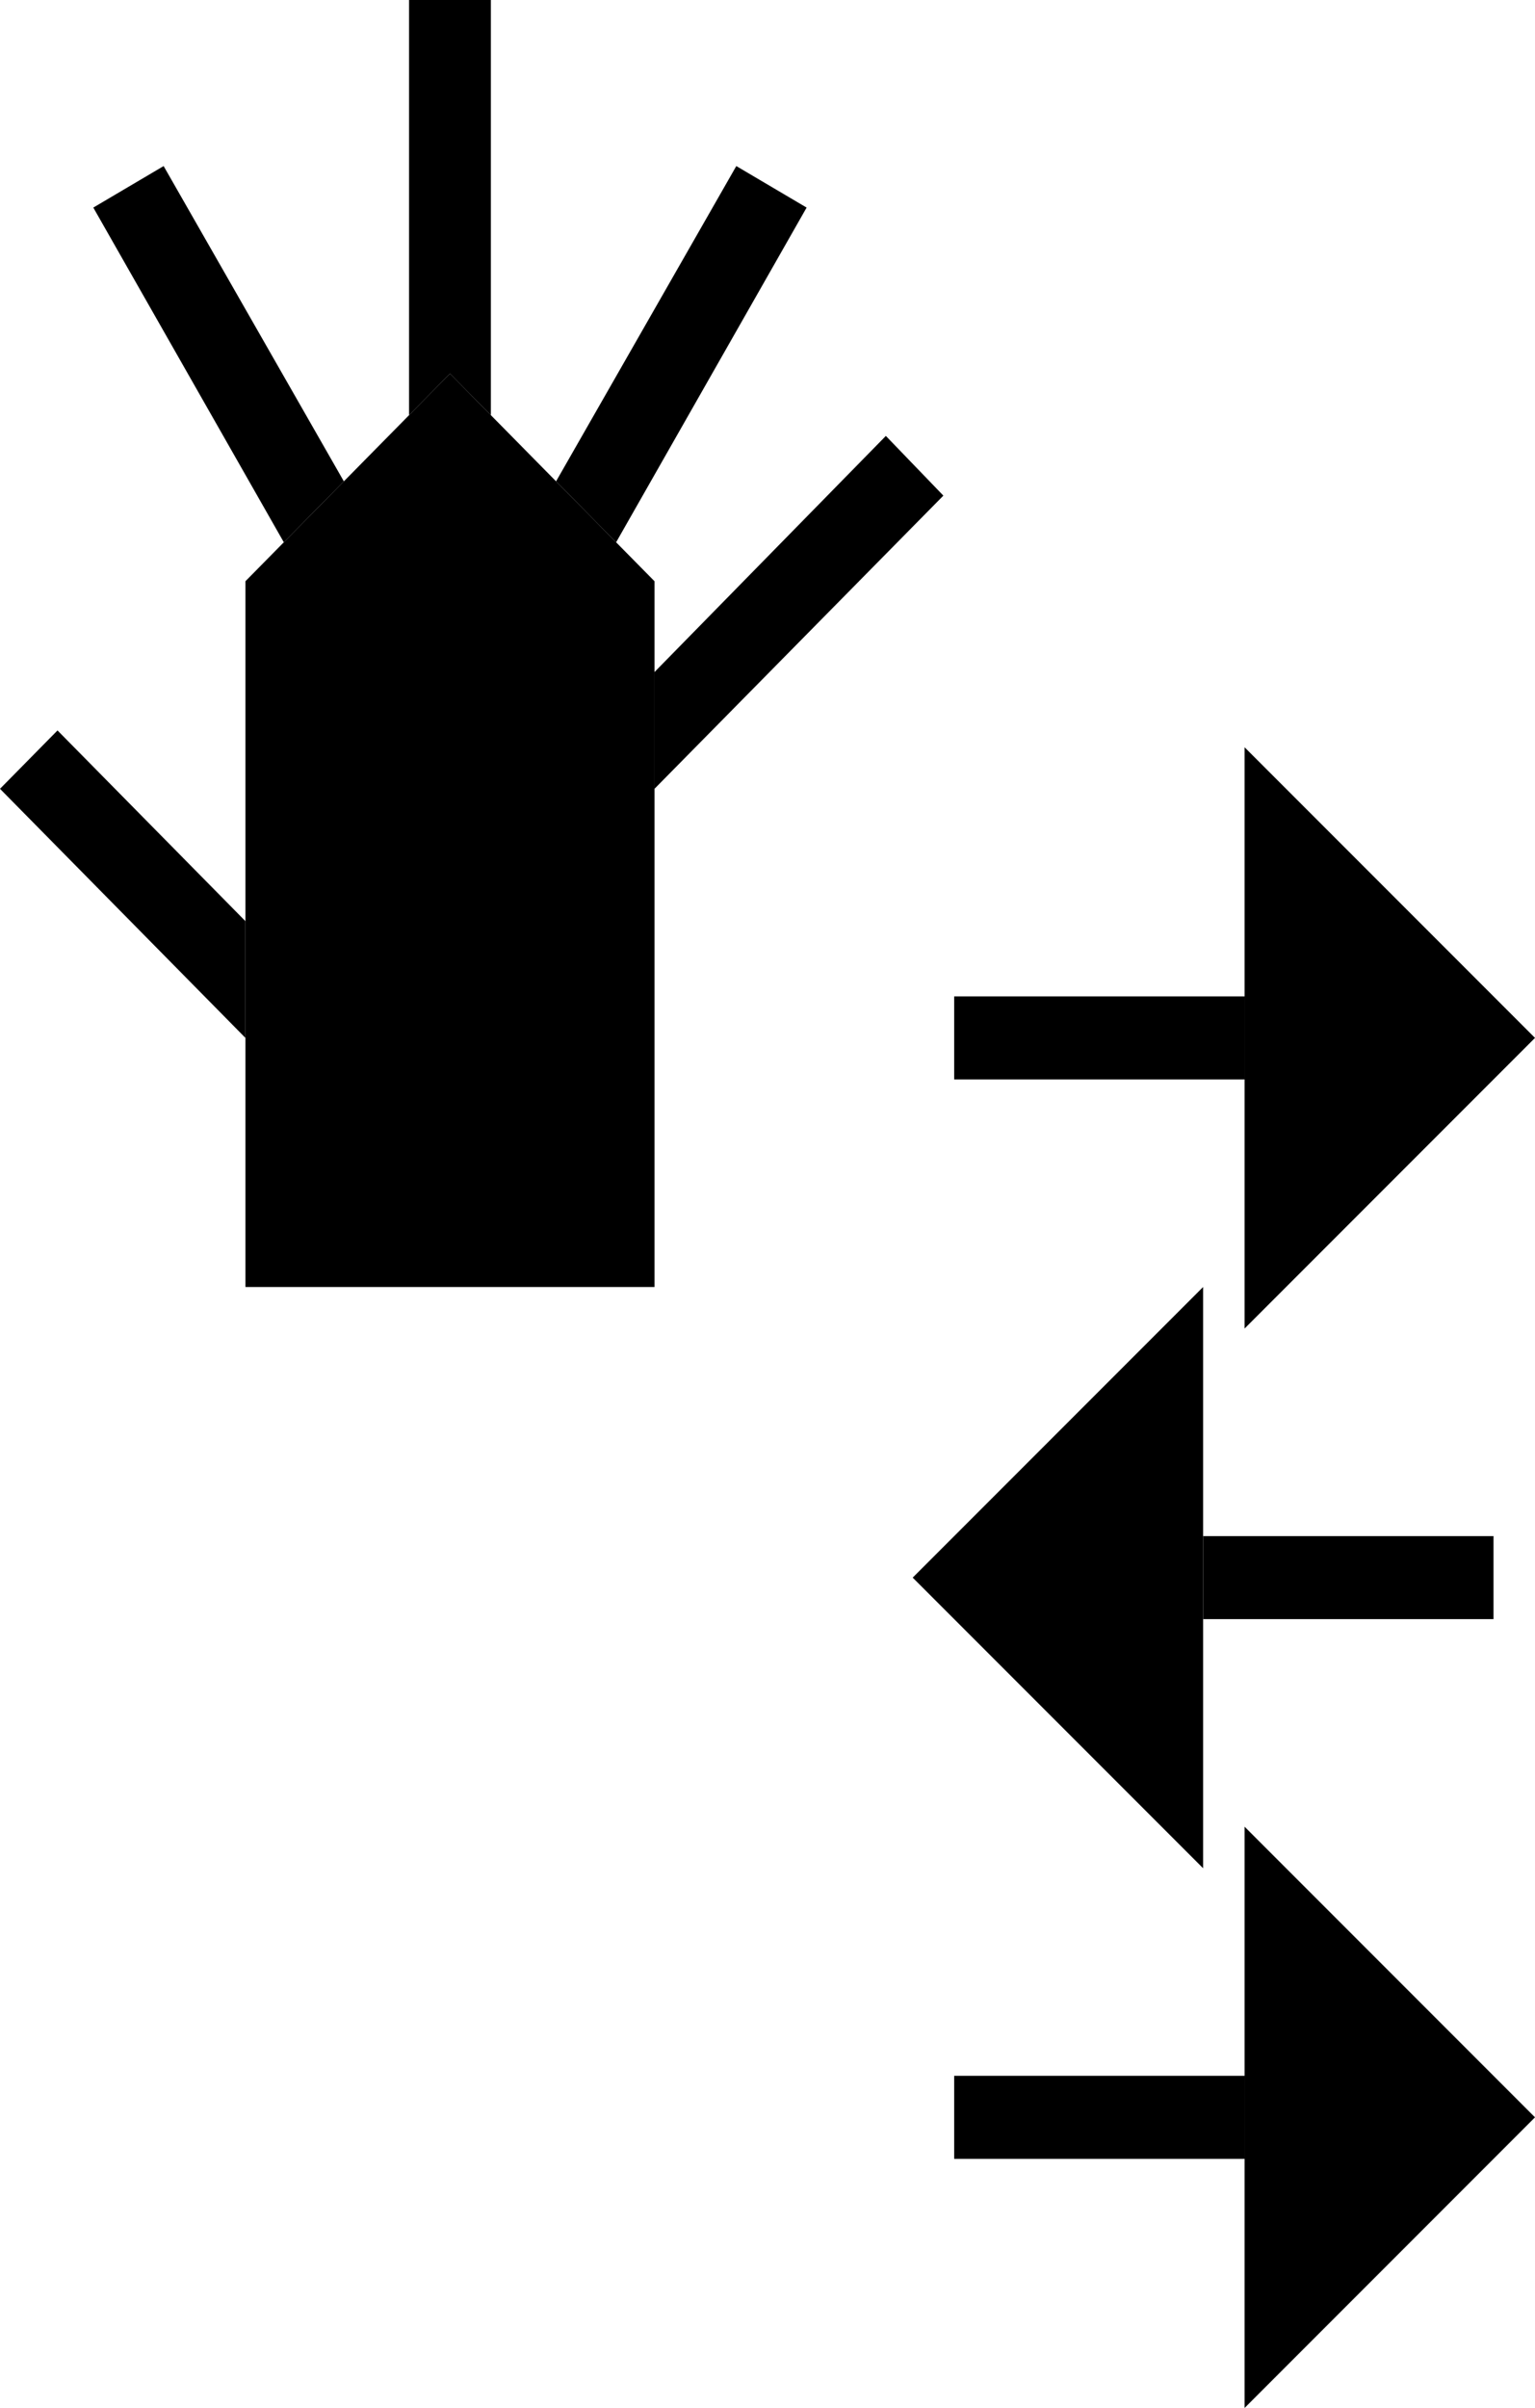
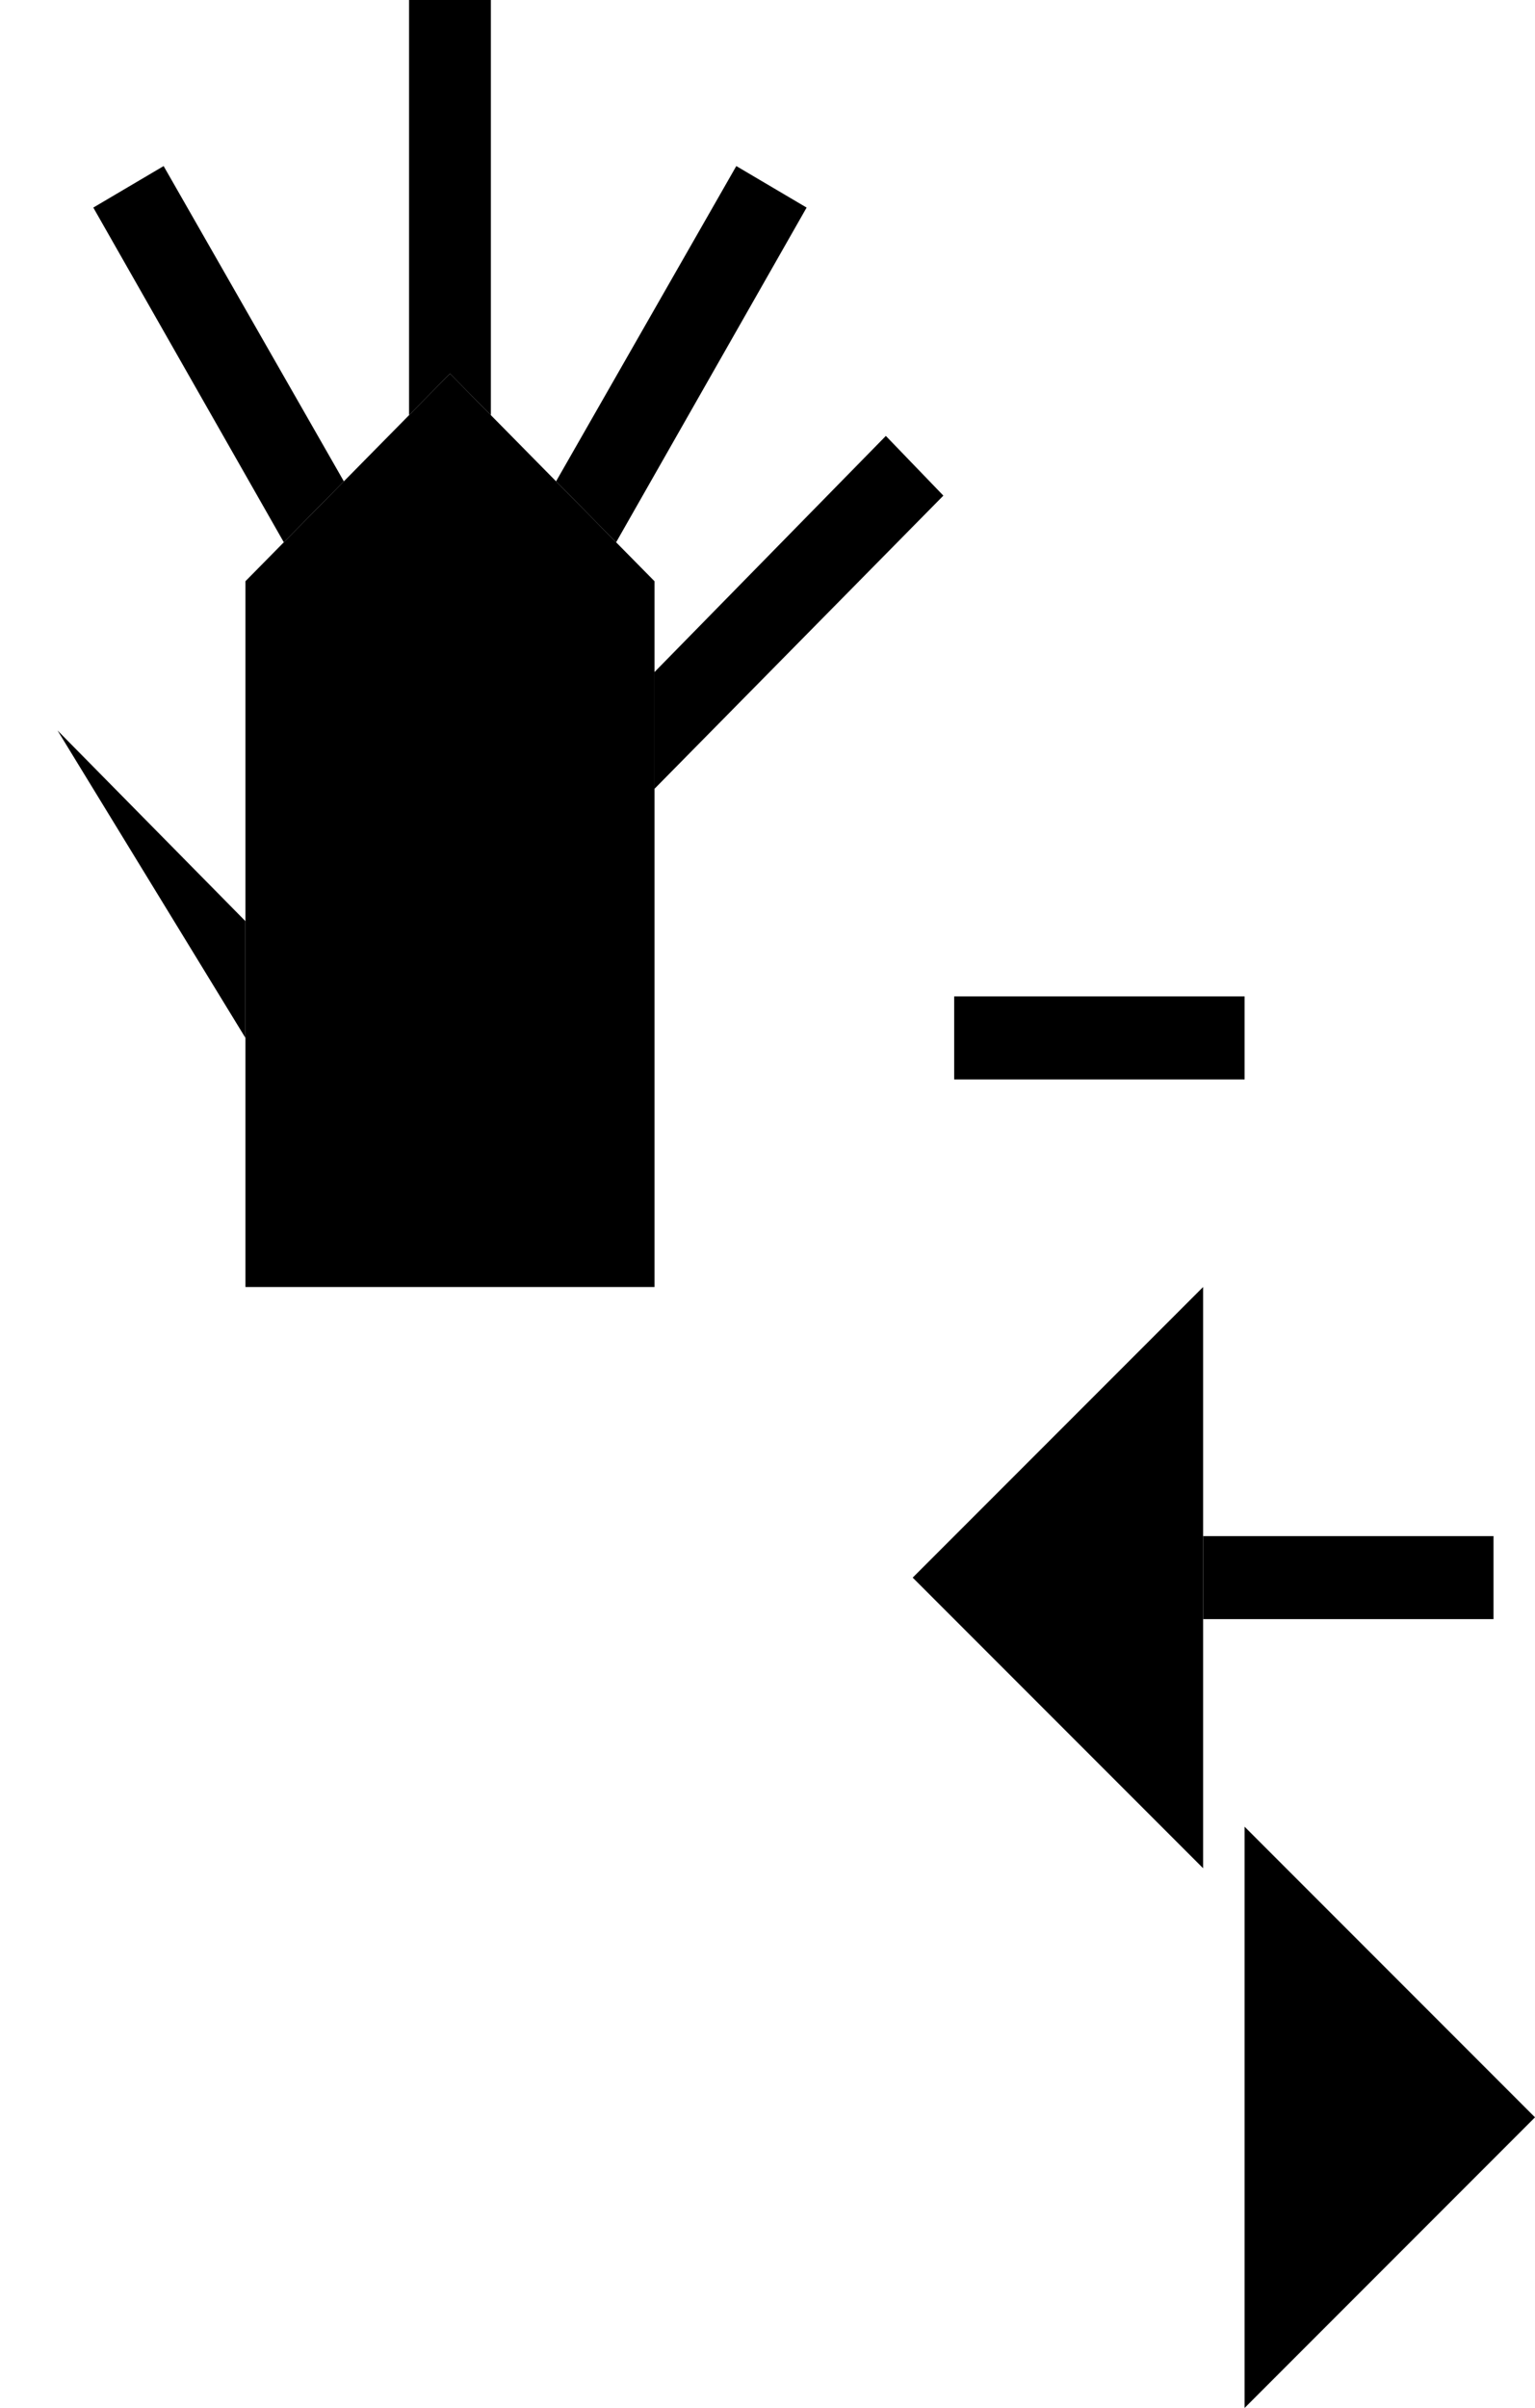
<svg xmlns="http://www.w3.org/2000/svg" version="1.0" width="37" height="58">
  <g transform="translate(0,0)">
    <g transform="scale(0.986 1)">
      <path id="base" d="M 11,9 6,14 6,31 16,31 16,14 11,9 z" fill="#000000" />
      <path id="index" d="M 4 4 L 2.281 5 L 6.938 13.062 L 8.406 11.594 L 4 4 z " fill="#000000" />
      <path id="middle" d="M 10 0 L 10 10 L 11 9 L 12 10 L 12 0 L 10 0 z " fill="#000000" />
      <path id="ring" d="M 18 4 L 13.594 11.594 L 15.062 13.062 L 19.719 5 L 18 4 z " fill="#000000" />
      <path id="baby" d="M 21.656,10.5 16,16.188 16,19 23.062,11.938 21.656,10.5 z" fill="#000000" />
-       <path id="thumb" d="M 1.406 17.594 L 0 19 L 6 25 L 6 22.188 L 1.406 17.594 z " fill="#000000" />
+       <path id="thumb" d="M 1.406 17.594 L 6 25 L 6 22.188 L 1.406 17.594 z " fill="#000000" />
    </g>
  </g>
  <g transform="translate(22,18)">
    <g transform="translate(15 0) rotate(90)">
-       <path id="path2818" d="M 7,0 0,7 14,7 7,0 z" fill="#000000" />
      <path id="path2831" d="M 6,7 8,7 8,14 6,14 6,7 z" fill="#000000" />
      <path id="path2915" d="M 20,15 13,8 27,8 20,15 z" fill="#000000" />
      <path id="path2917" d="m 19,8 2,0 0,-7 -2,0 0,7 z" fill="#000000" />
      <path id="path2923" d="M 33,0 26,7 40,7 33,0 z" fill="#000000" />
-       <path id="path2925" d="m 32,7 2,0 0,7 -2,0 0,-7 z" fill="#000000" />
    </g>
  </g>
</svg>